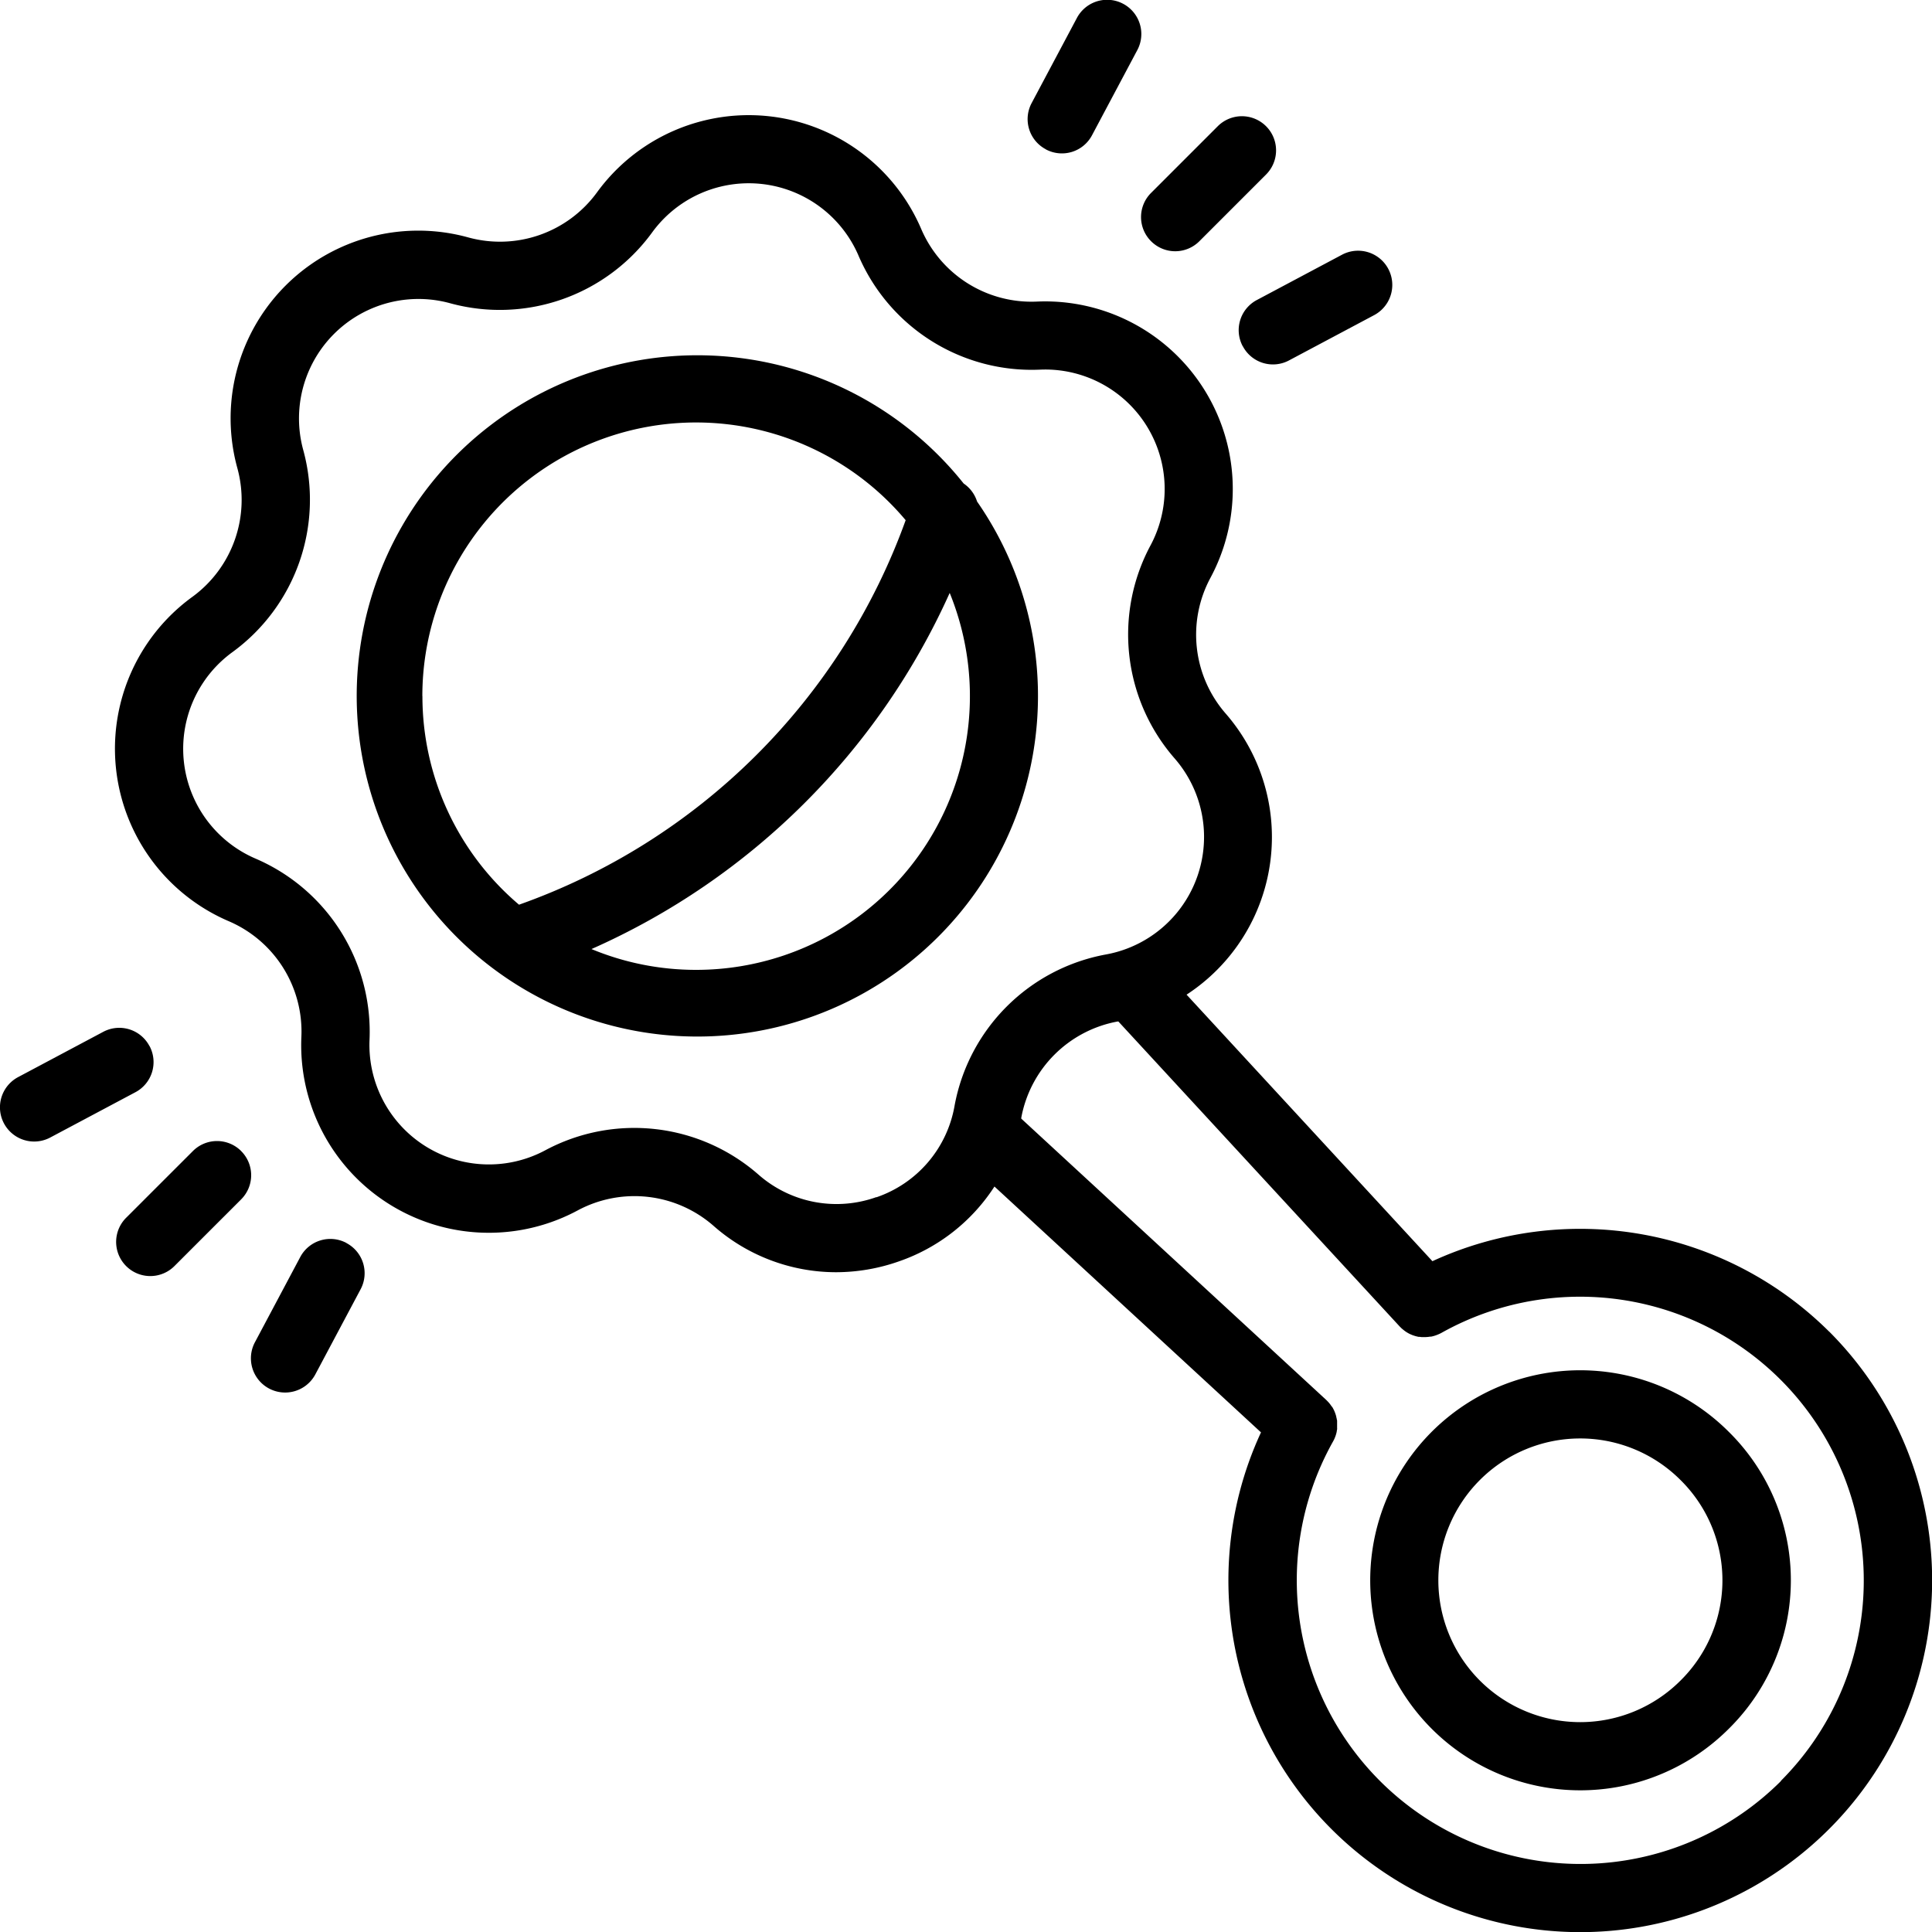
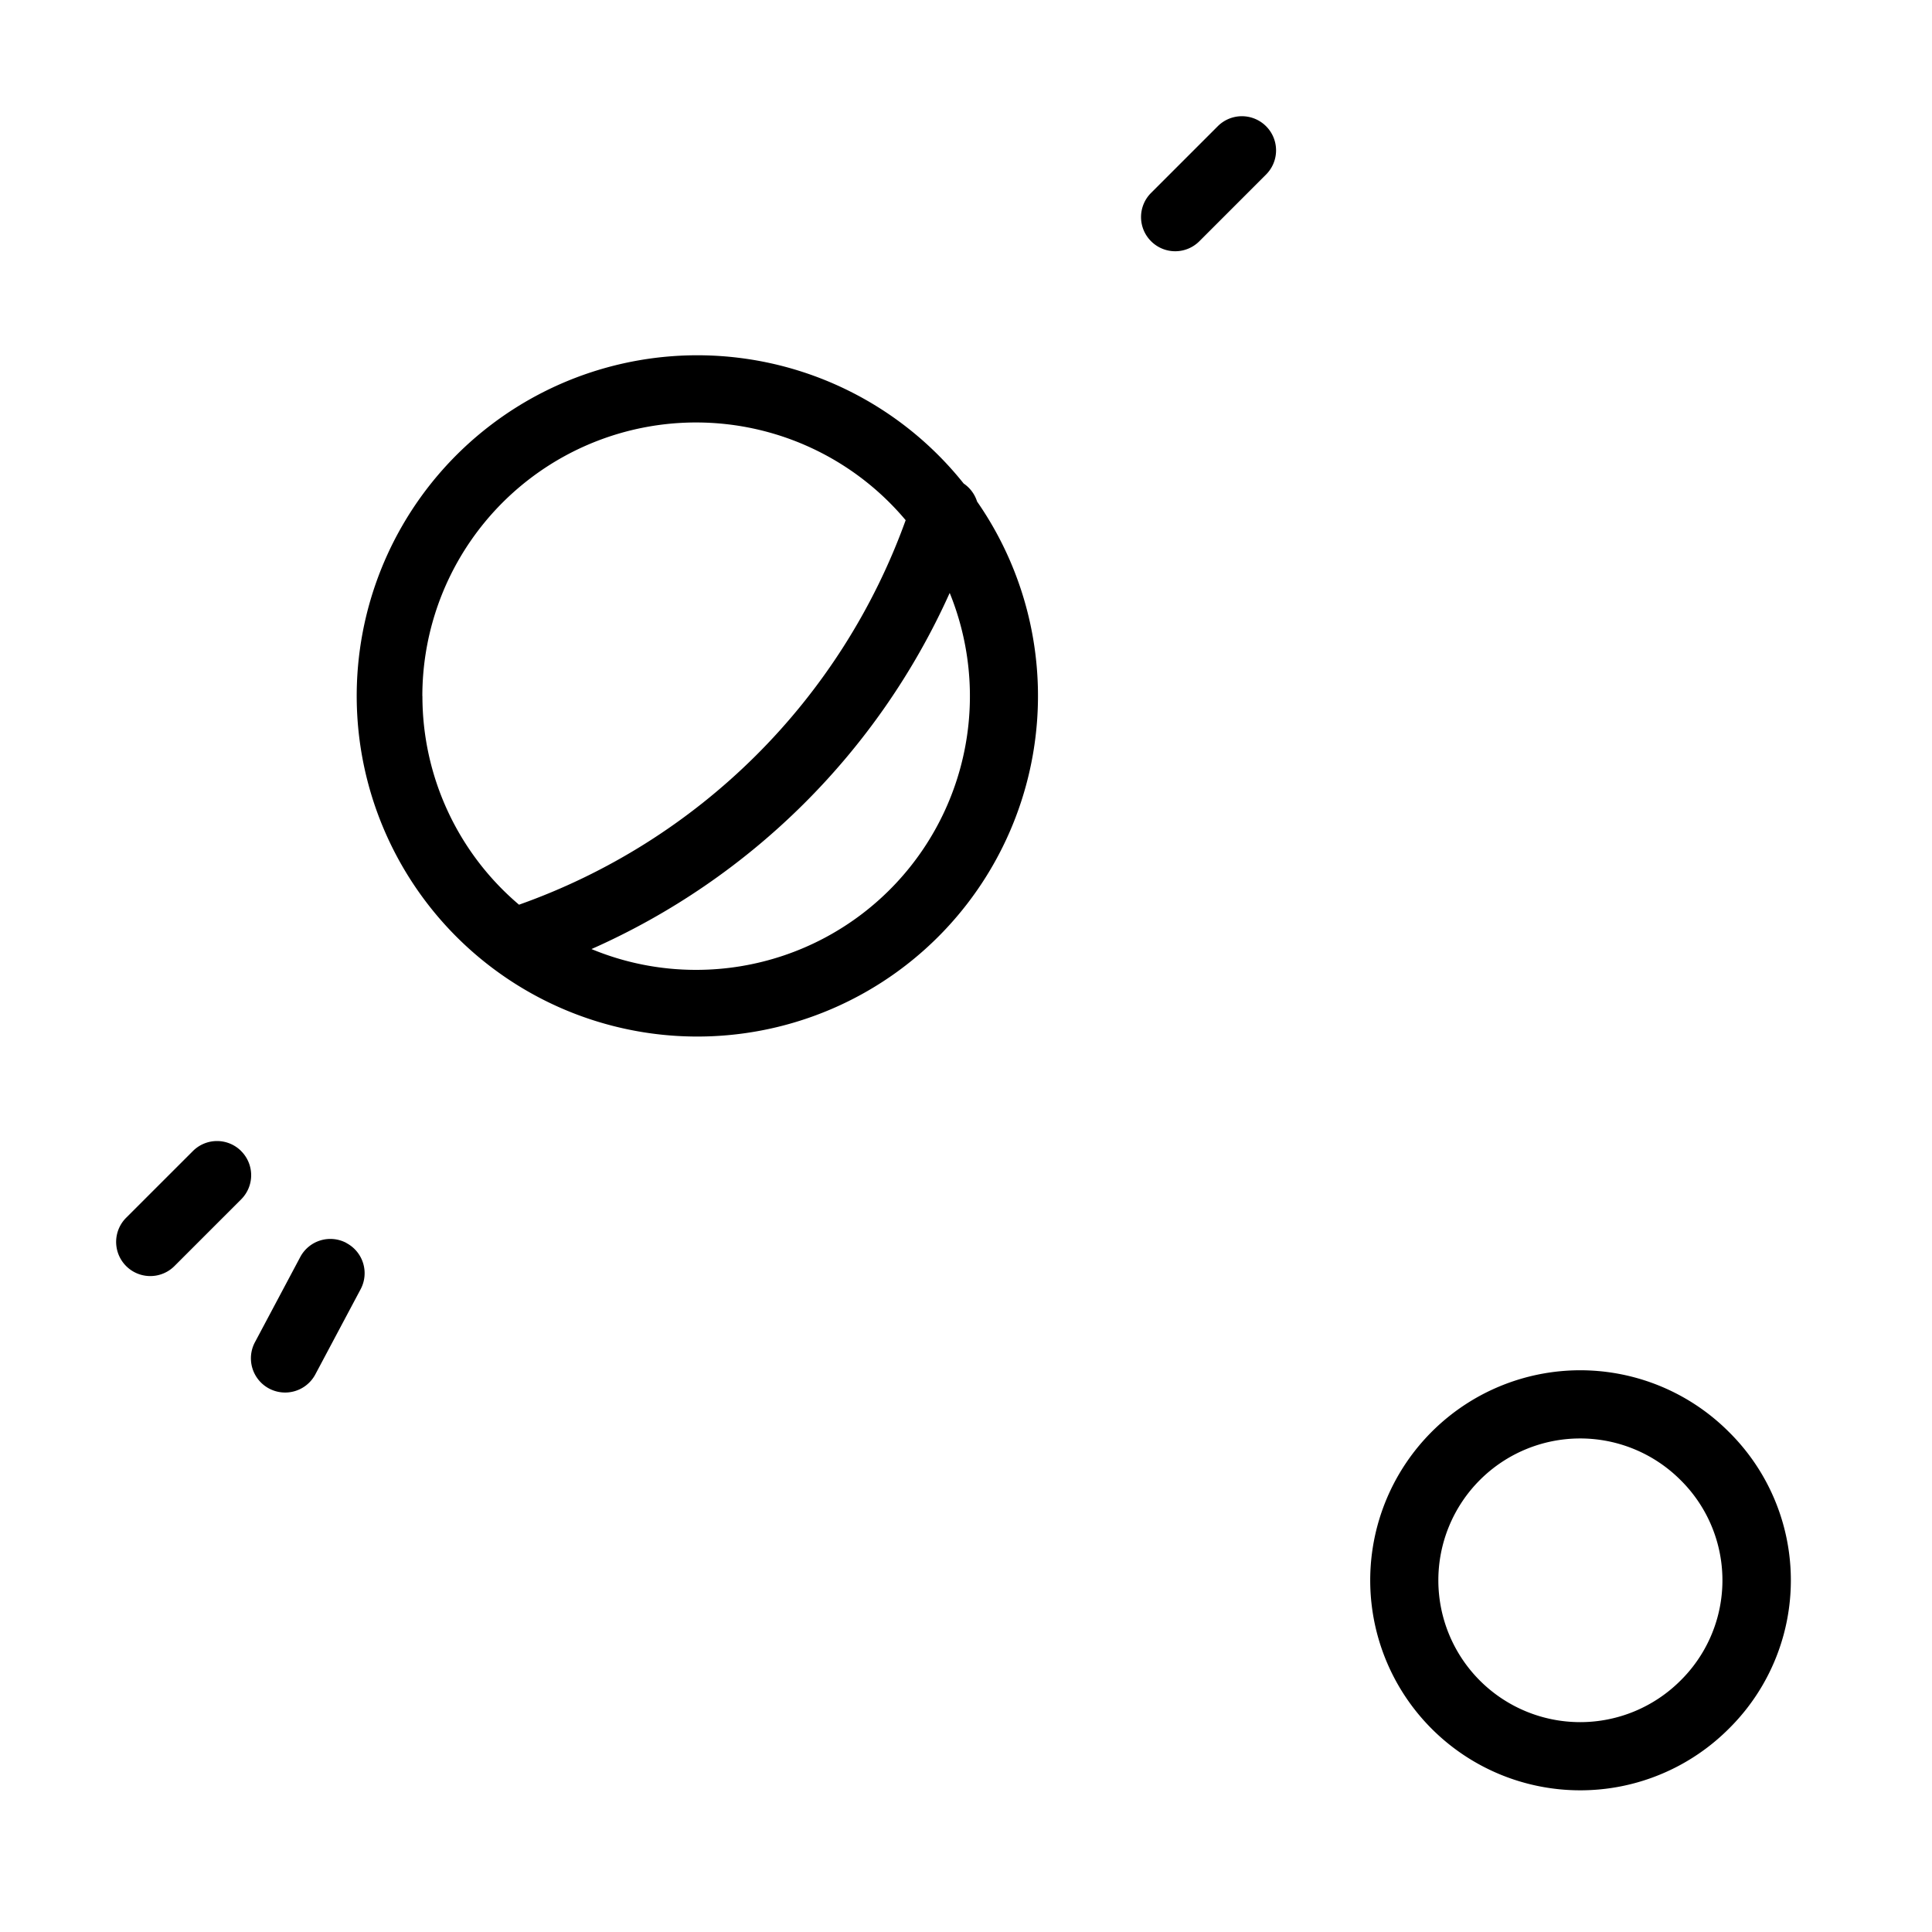
<svg xmlns="http://www.w3.org/2000/svg" width="48" height="48" viewBox="0 0 48 48">
  <g id="babysitting-childcare" transform="translate(0 0)">
    <path id="Path_2504" data-name="Path 2504" d="M270.28,262.885a5.218,5.218,0,1,0,0,7.378,5.183,5.183,0,0,0,0-7.378m-1.2,6.181a3.524,3.524,0,1,1,0-4.984,3.5,3.5,0,0,1,0,4.984" transform="translate(-227.329 -227.312)" />
-     <path id="Path_2505" data-name="Path 2505" d="M64.508,52.148A8.775,8.775,0,0,0,54.653,50.4l-6.108-6.622a4.674,4.674,0,0,0,.969-6.987,2.982,2.982,0,0,1-.379-3.363,4.662,4.662,0,0,0-4.316-6.869,2.98,2.98,0,0,1-2.865-1.8,4.662,4.662,0,0,0-8.061-.908A2.982,2.982,0,0,1,30.7,24.965,4.662,4.662,0,0,0,24.963,30.7a2.982,2.982,0,0,1-1.118,3.194,4.662,4.662,0,0,0,.908,8.061,2.982,2.982,0,0,1,1.8,2.865,4.662,4.662,0,0,0,6.869,4.316,2.982,2.982,0,0,1,3.363.379,4.612,4.612,0,0,0,3.05,1.159,4.717,4.717,0,0,0,1.559-.268,4.622,4.622,0,0,0,2.378-1.861l6.622,6.108a8.742,8.742,0,1,0,14.114-2.507M40.835,48.809a2.936,2.936,0,0,1-2.935-.568,4.682,4.682,0,0,0-5.281-.6A2.968,2.968,0,0,1,28.246,44.9a4.683,4.683,0,0,0-2.827-4.5,2.969,2.969,0,0,1-.578-5.133A4.683,4.683,0,0,0,26.6,30.25,2.968,2.968,0,0,1,30.248,26.6a4.682,4.682,0,0,0,5.016-1.755,2.968,2.968,0,0,1,5.133.578,4.683,4.683,0,0,0,4.5,2.827,2.968,2.968,0,0,1,2.748,4.374,4.683,4.683,0,0,0,.6,5.281,2.968,2.968,0,0,1-1.706,4.875,4.683,4.683,0,0,0-3.758,3.758,2.935,2.935,0,0,1-1.941,2.274m22.476,14.5a7.049,7.049,0,0,1-11.133-8.431l.006-.011c.011-.02.021-.04.03-.06l.008-.019c.008-.019.015-.039.022-.058l.008-.025c.005-.018.01-.035.014-.053l.006-.03c0-.016.006-.033.008-.049s0-.023,0-.034,0-.032,0-.047,0-.023,0-.034,0-.032,0-.048,0-.021,0-.032,0-.034-.007-.05,0-.019-.005-.028-.007-.035-.012-.053l-.007-.025c-.005-.018-.011-.035-.018-.053l-.009-.024c-.007-.017-.014-.034-.022-.051l-.013-.025c-.008-.015-.016-.03-.025-.045L52.144,54l-.026-.038-.026-.033-.026-.03-.034-.035-.018-.018-7.576-6.988c0-.007,0-.013,0-.02a2.982,2.982,0,0,1,2.393-2.393l.02,0,6.988,7.576.017.017.037.036.029.024.036.029.035.025.033.021.042.024.029.014.048.021.027.01.052.017.026.007.054.013.027,0,.054.007.03,0,.044,0h.006a.831.831,0,0,0,.133-.012l.024,0a.839.839,0,0,0,.124-.035l.029-.011a.834.834,0,0,0,.1-.046,7.049,7.049,0,0,1,8.431,11.133" transform="translate(-19.065 -19.066)" />
    <path id="Path_2506" data-name="Path 2506" d="M83.027,71.212a.847.847,0,0,0-.333-.447,8.463,8.463,0,1,0,.333.447M69.245,76.048a6.8,6.8,0,0,1,12.008-4.372,15.832,15.832,0,0,1-9.606,9.553,6.788,6.788,0,0,1-2.4-5.181m6.8,6.8a6.764,6.764,0,0,1-2.6-.517,17.544,17.544,0,0,0,8.9-8.848,6.8,6.8,0,0,1-6.3,9.365" transform="translate(-58.752 -58.752)" />
    <path id="Path_2507" data-name="Path 2507" d="M217.882,25.286a.847.847,0,0,0,1.2,0l1.657-1.657a.847.847,0,1,0-1.2-1.2l-1.657,1.657a.847.847,0,0,0,0,1.2" transform="translate(-189.284 -19.293)" />
-     <path id="Path_2508" data-name="Path 2508" d="M236.387,50.231a.846.846,0,0,0,1.145.35l2.117-1.126a.847.847,0,1,0-.8-1.5l-2.117,1.126a.847.847,0,0,0-.35,1.145" transform="translate(-205.508 -41.626)" />
-     <path id="Path_2509" data-name="Path 2509" d="M196.483,3.712a.846.846,0,0,0,1.145-.35l1.126-2.117a.847.847,0,1,0-1.5-.8l-1.126,2.117a.847.847,0,0,0,.35,1.145" transform="translate(-170.498 0)" />
    <path id="Path_2510" data-name="Path 2510" d="M25.284,217.884a.847.847,0,0,0-1.2,0l-1.658,1.657a.847.847,0,0,0,1.2,1.2l1.657-1.657a.847.847,0,0,0,0-1.2" transform="translate(-19.292 -189.286)" />
    <path id="Path_2511" data-name="Path 2511" d="M50.231,236.389a.847.847,0,0,0-1.145.35l-1.126,2.117a.847.847,0,1,0,1.5.8l1.126-2.117a.847.847,0,0,0-.35-1.145" transform="translate(-41.626 -205.509)" />
-     <path id="Path_2512" data-name="Path 2512" d="M3.711,196.484a.847.847,0,0,0-1.145-.35L.449,197.26a.847.847,0,1,0,.8,1.5l2.117-1.126a.847.847,0,0,0,.35-1.145" transform="translate(0 -170.499)" />
  </g>
</svg>